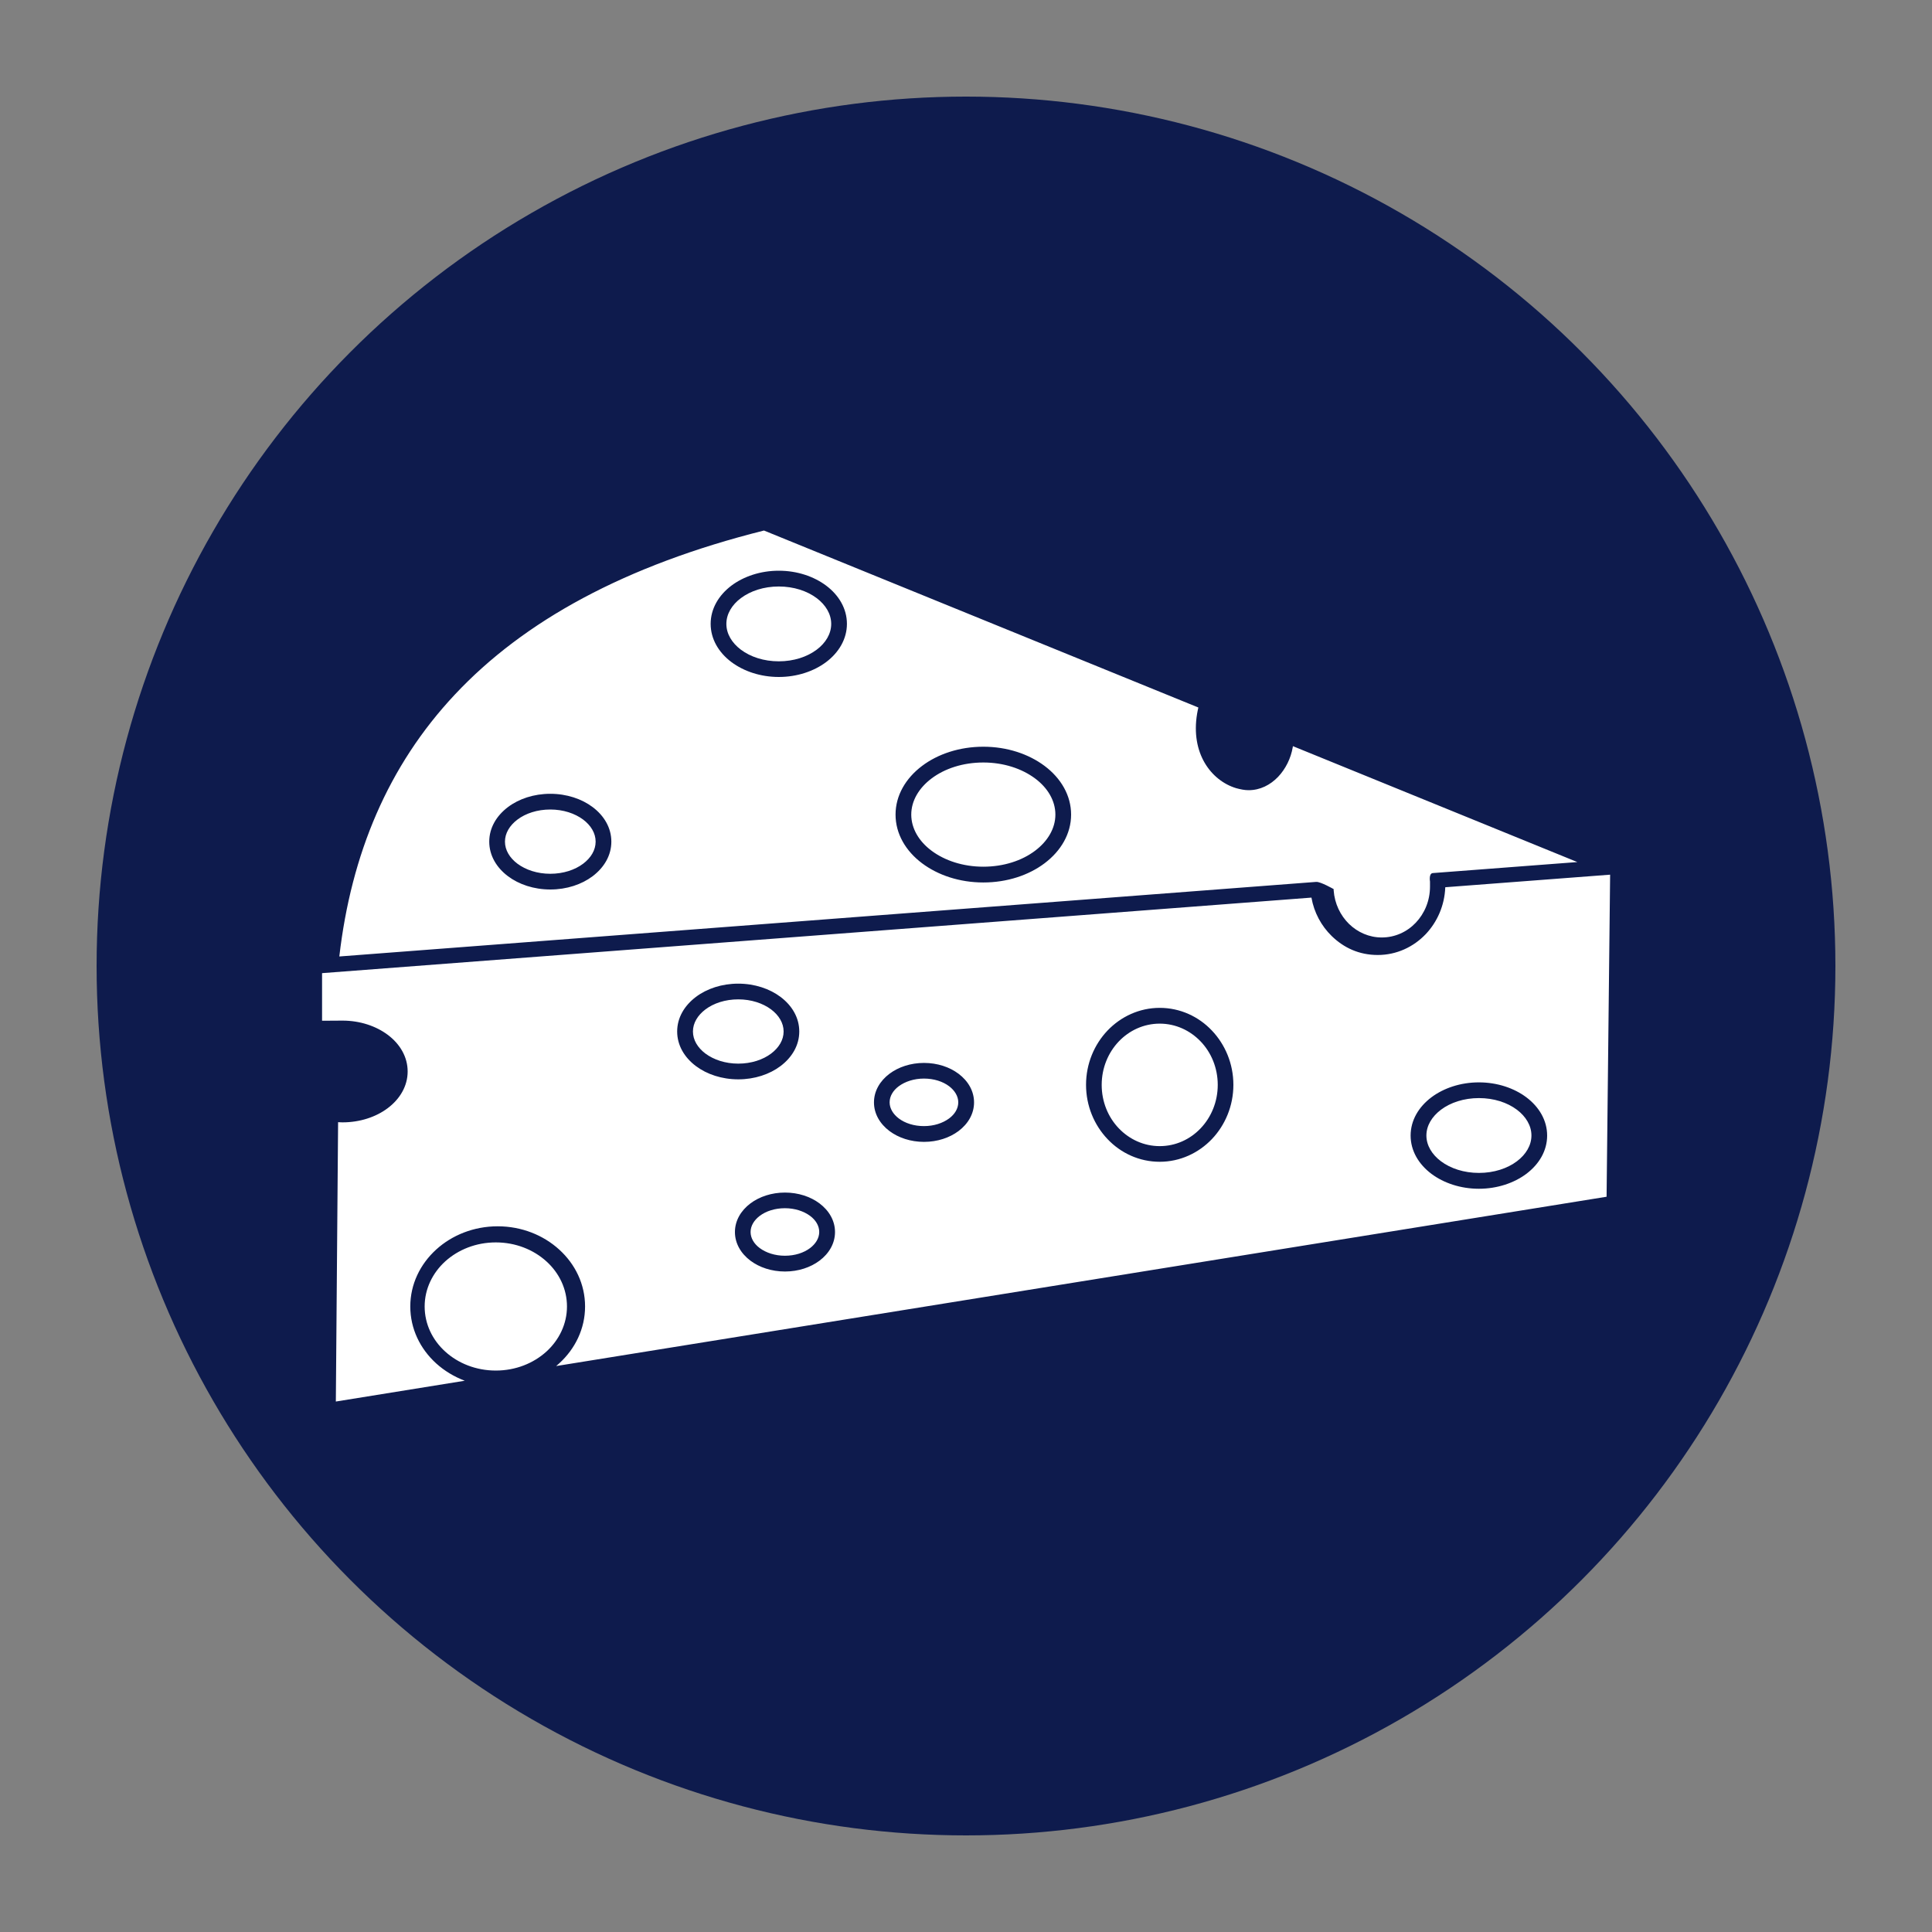
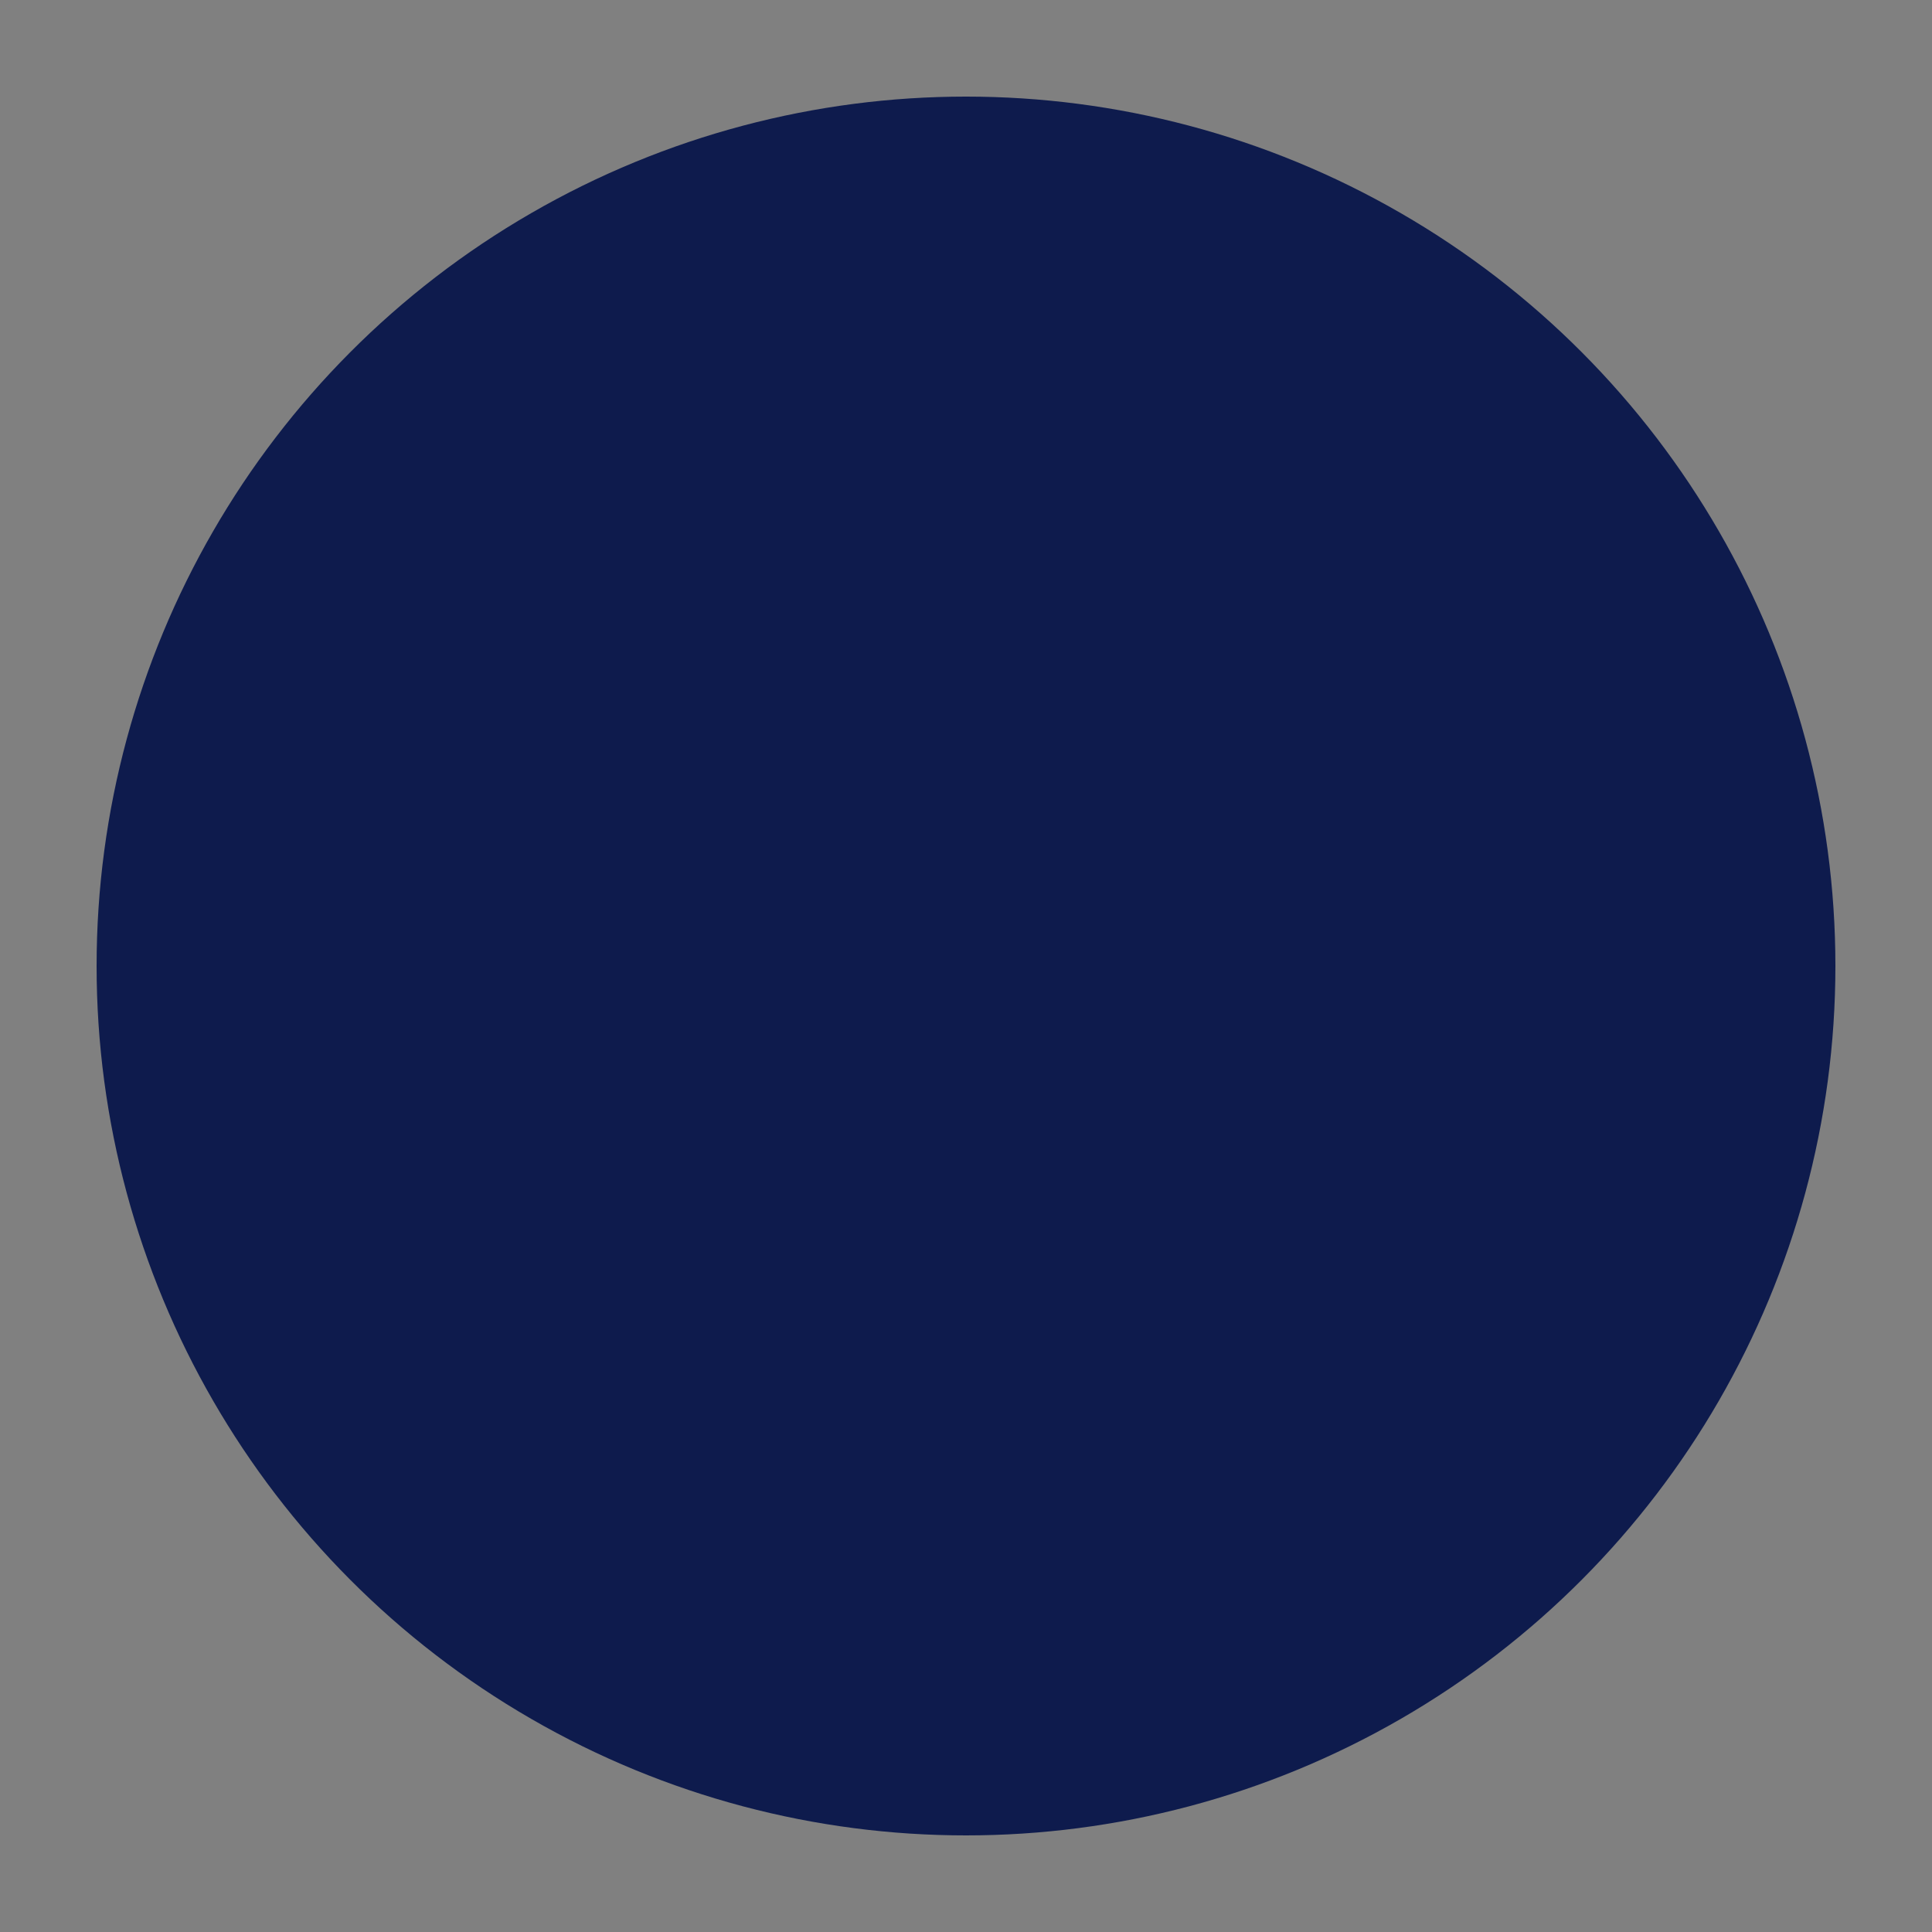
<svg xmlns="http://www.w3.org/2000/svg" viewBox="0 0 300 300" data-sanitized-data-name="Livello 1" data-name="Livello 1" id="Livello_1">
  <rect x="0" y="0" width="300" height="300" fill="#808080" stroke="none" />
  <defs>
    <style>
      .cls-1 {
        fill: #0e1b4d;
      }

      .cls-1, .cls-2 {
        stroke-width: 0px;
      }

      .cls-2 {
        fill: #fff;
      }
    </style>
  </defs>
  <circle r="135" cy="150" cx="150" class="cls-1" />
-   <path d="M113.58,90.93c1.9-1.42,4.5-2.31,7.35-2.31s5.45.89,7.35,2.31c2,1.5,3.23,3.6,3.23,5.94s-1.24,4.44-3.23,5.94c-1.9,1.42-4.5,2.31-7.35,2.31s-5.45-.89-7.35-2.31c-2-1.5-3.23-3.6-3.23-5.94s1.24-4.44,3.23-5.94ZM120.93,91.07c-2.32,0-4.4.69-5.89,1.81-1.39,1.04-2.25,2.46-2.25,4s.86,2.95,2.25,4c1.49,1.12,3.57,1.81,5.89,1.81s4.4-.69,5.89-1.81c1.39-1.04,2.25-2.46,2.25-4s-.86-2.95-2.25-4c-1.49-1.12-3.57-1.81-5.89-1.81ZM222.28,170.38c1.9-1.42,4.51-2.31,7.36-2.31s5.46.89,7.36,2.31c2,1.5,3.24,3.6,3.24,5.95s-1.24,4.45-3.24,5.95c-1.9,1.42-4.51,2.31-7.36,2.31s-5.46-.89-7.36-2.31c-2-1.5-3.24-3.6-3.24-5.95s1.24-4.45,3.24-5.95ZM229.65,170.51c-2.33,0-4.41.69-5.9,1.81-1.39,1.05-2.26,2.46-2.26,4s.87,2.96,2.26,4c1.49,1.12,3.57,1.81,5.9,1.81s4.41-.69,5.9-1.81c1.39-1.05,2.25-2.46,2.25-4s-.87-2.96-2.25-4c-1.49-1.12-3.57-1.81-5.9-1.81ZM138.12,166.73c1.39-1.04,3.28-1.68,5.36-1.68s3.97.64,5.36,1.68c1.49,1.12,2.41,2.69,2.41,4.45s-.92,3.33-2.41,4.45c-1.39,1.04-3.28,1.68-5.36,1.68s-3.97-.64-5.36-1.68c-1.49-1.12-2.41-2.69-2.41-4.45s.92-3.33,2.41-4.45ZM143.47,167.48c-1.54,0-2.92.46-3.91,1.19-.89.66-1.42,1.55-1.42,2.5s.55,1.84,1.42,2.5c.98.74,2.36,1.19,3.91,1.19s2.92-.46,3.91-1.19c.89-.66,1.42-1.55,1.42-2.5s-.55-1.84-1.42-2.5c-.98-.74-2.36-1.19-3.91-1.19ZM171.97,160.03c2.07-2.17,4.95-3.53,8.11-3.53s6.04,1.34,8.11,3.53c2.05,2.16,3.33,5.14,3.33,8.42s-1.28,6.26-3.33,8.42c-2.07,2.17-4.95,3.53-8.11,3.53s-6.04-1.34-8.11-3.53c-2.05-2.16-3.33-5.14-3.33-8.42s1.28-6.26,3.33-8.42ZM180.08,158.95c-2.47,0-4.72,1.05-6.35,2.76-1.64,1.72-2.66,4.11-2.66,6.75s1.01,5.03,2.66,6.75c1.63,1.7,3.87,2.76,6.35,2.76s4.72-1.05,6.35-2.76c1.64-1.72,2.66-4.11,2.66-6.75s-1.01-5.03-2.66-6.75c-1.63-1.7-3.87-2.76-6.35-2.76ZM143.18,118.93c2.44-1.84,5.8-2.98,9.51-2.98s7.05,1.14,9.51,2.98c2.55,1.91,4.12,4.59,4.12,7.56s-1.58,5.65-4.12,7.56c-2.44,1.84-5.8,2.98-9.51,2.98s-7.05-1.14-9.51-2.98c-2.55-1.91-4.12-4.59-4.12-7.56s1.58-5.65,4.12-7.56ZM152.69,118.4c-3.16,0-6,.94-8.04,2.48-1.94,1.46-3.15,3.45-3.15,5.61s1.2,4.16,3.15,5.61c2.05,1.53,4.89,2.48,8.04,2.48s6-.94,8.04-2.48c1.94-1.46,3.15-3.45,3.15-5.61s-1.2-4.16-3.15-5.61c-2.05-1.53-4.89-2.48-8.04-2.48ZM78.88,125.32c1.7-1.28,4.02-2.06,6.57-2.06s4.88.79,6.57,2.06c1.8,1.35,2.91,3.24,2.91,5.37s-1.11,4.01-2.91,5.37c-1.7,1.28-4.02,2.06-6.57,2.06s-4.88-.79-6.57-2.06c-1.8-1.35-2.91-3.24-2.91-5.37s1.11-4.01,2.91-5.37ZM85.45,125.7c-2.02,0-3.83.6-5.11,1.57-1.19.9-1.93,2.1-1.93,3.42s.74,2.52,1.93,3.42c1.3.97,3.1,1.57,5.11,1.57s3.83-.6,5.11-1.57c1.19-.9,1.93-2.1,1.93-3.42s-.74-2.52-1.93-3.42c-1.3-.97-3.1-1.57-5.11-1.57ZM108.06,154.8c1.7-1.28,4.02-2.06,6.57-2.06s4.88.79,6.57,2.06c1.8,1.35,2.91,3.24,2.91,5.37s-1.11,4.01-2.91,5.37c-1.7,1.28-4.02,2.06-6.57,2.06s-4.88-.79-6.57-2.06c-1.8-1.35-2.91-3.24-2.91-5.37s1.11-4.01,2.91-5.37ZM114.64,155.18c-2.02,0-3.83.6-5.11,1.57-1.19.9-1.93,2.1-1.93,3.42s.74,2.52,1.93,3.42c1.3.97,3.1,1.57,5.11,1.57s3.83-.6,5.11-1.57c1.19-.9,1.93-2.1,1.93-3.42s-.74-2.52-1.93-3.42c-1.3-.97-3.1-1.57-5.11-1.57ZM224.42,137.79c-.11,2.83-1.25,5.38-3.04,7.27-1.9,1.99-4.53,3.23-7.44,3.23s-5.28-1.12-7.16-2.95c-1.6-1.56-2.73-3.63-3.14-5.96l-153.63,11.73v7.39s2.93-.02,3.17-.02c2.73,0,5.21.85,7.02,2.2,1.92,1.43,3.1,3.45,3.1,5.7s-1.19,4.27-3.1,5.7c-1.81,1.36-4.3,2.2-7.02,2.2-.28,0-.68-.03-.68-.03l-.35,43.38,20.02-3.23c-1.67-.63-3.18-1.55-4.44-2.69-2.49-2.26-4.02-5.38-4.02-8.84s1.54-6.58,4.02-8.84c2.45-2.23,5.83-3.61,9.55-3.61s7.1,1.38,9.55,3.61c2.49,2.26,4.02,5.38,4.02,8.84s-1.54,6.58-4.02,8.84c-.16.14-.3.27-.47.41l163.11-26.29.55-50.01-25.59,1.95h.01ZM200.77,115.84c0,.06-.02.11-.03.17-.29,1.75-1.12,3.4-2.28,4.62-1.22,1.27-2.8,2.07-4.57,2.07-.31,0-.63-.03-.97-.09-.34-.06-.65-.14-.96-.22-1.94-.58-3.74-1.95-4.91-3.96-1.14-1.96-1.68-4.55-1.16-7.63.05-.31.12-.62.19-.94l-67.45-27.48c-21.59,5.41-37.29,14.05-47.98,25.45-10.41,11.08-16.12,24.81-17.96,40.69l151.69-11.58c.67-.05,2.71,1.12,2.71,1.12v.2c.15,2.05,1.04,3.89,2.39,5.21,1.34,1.3,3.12,2.1,5.08,2.1,2.06,0,3.93-.87,5.28-2.29,1.36-1.43,2.21-3.41,2.21-5.61v-.79s-.22-1.26.44-1.31l22.44-1.71-44.15-17.99h0ZM116.53,186.86c1.39-1.04,3.28-1.68,5.36-1.68s3.97.64,5.36,1.68c1.49,1.12,2.41,2.69,2.41,4.45s-.92,3.33-2.41,4.45c-1.39,1.04-3.28,1.68-5.36,1.68s-3.97-.64-5.36-1.68c-1.49-1.12-2.41-2.69-2.41-4.45s.92-3.33,2.41-4.45ZM121.88,187.61c1.54,0,2.92.46,3.91,1.19.89.66,1.42,1.55,1.42,2.5s-.55,1.84-1.42,2.5c-.98.74-2.36,1.19-3.91,1.19s-2.92-.46-3.91-1.19c-.89-.66-1.42-1.55-1.42-2.5s.55-1.84,1.42-2.5c.98-.74,2.36-1.19,3.91-1.19ZM76.99,192.92c3.08,0,5.86,1.13,7.86,2.95,1.98,1.79,3.19,4.28,3.19,7s-1.22,5.2-3.19,7c-2.01,1.82-4.78,2.95-7.86,2.95s-5.86-1.13-7.86-2.95c-1.98-1.79-3.19-4.28-3.19-7s1.22-5.2,3.19-7c2.01-1.82,4.78-2.95,7.86-2.95Z" class="cls-2" />
</svg>